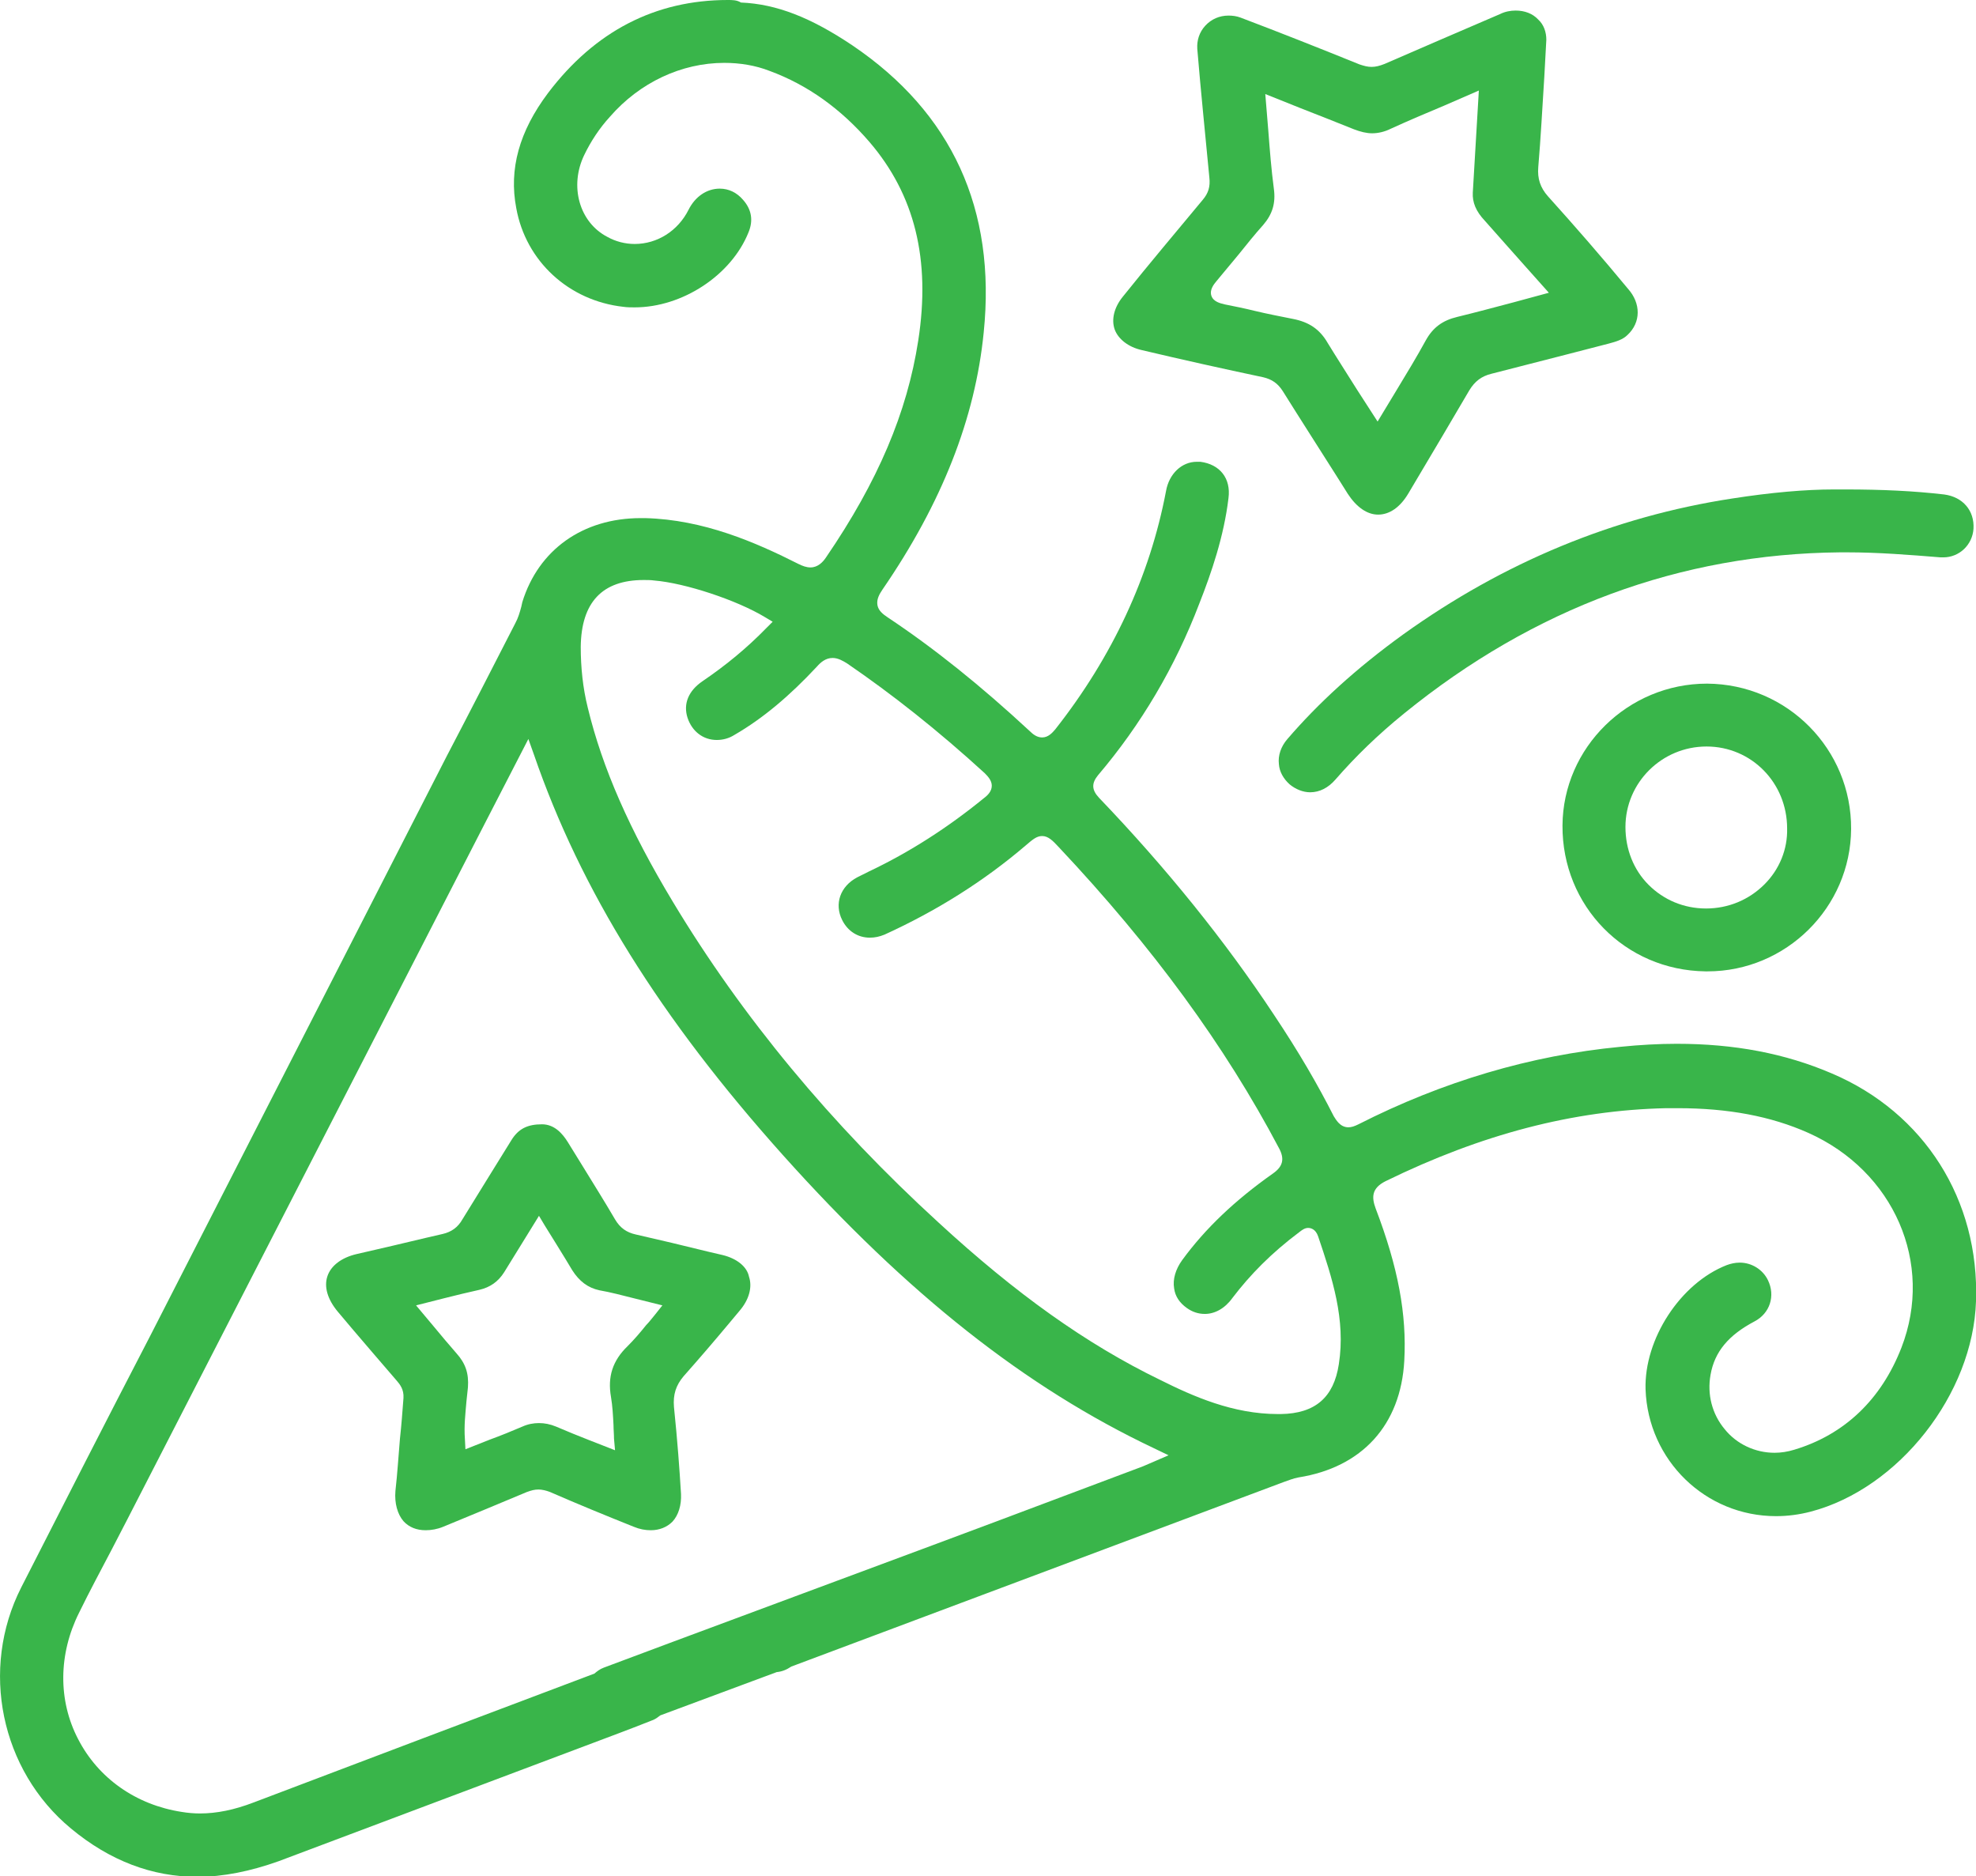
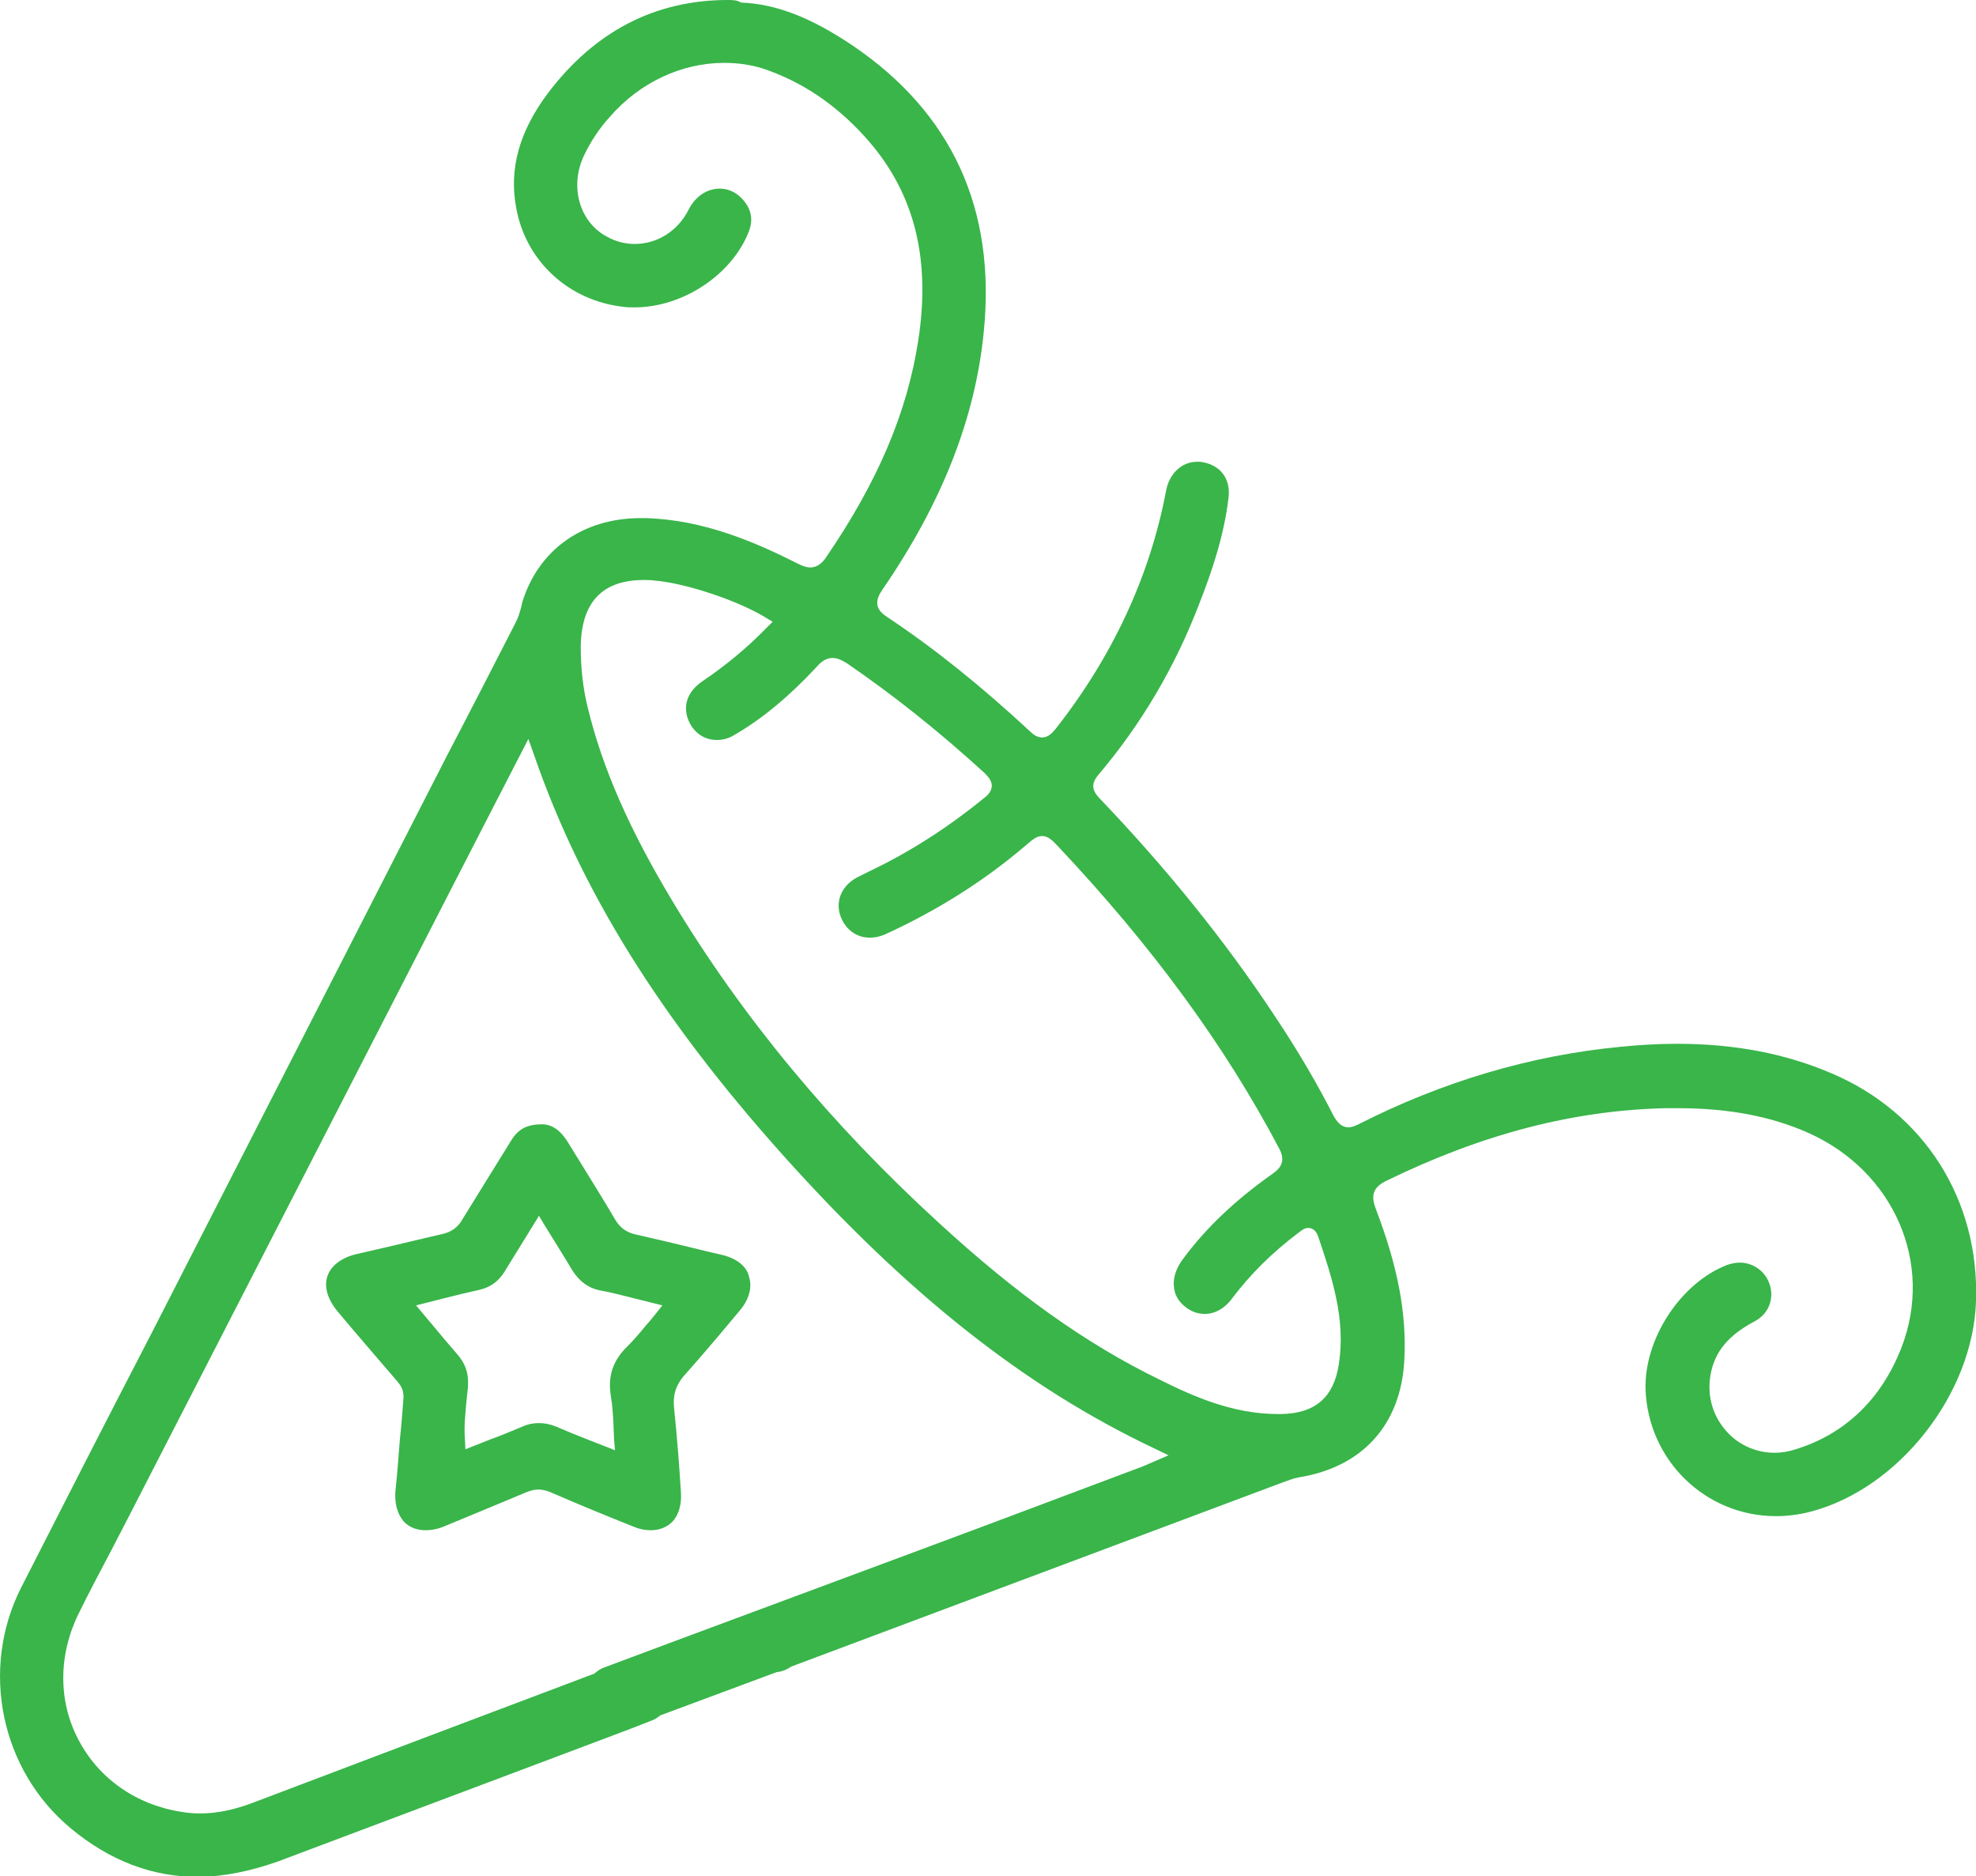
<svg xmlns="http://www.w3.org/2000/svg" width="79" height="75" viewBox="0 0 79 75" fill="none">
  <g clip-path="url(#clip0)">
    <path d="M73.24 42.909C71.368 42.105 69.334 41.722 67.038 41.722C66.333 41.722 65.568 41.763 64.782 41.843C61.198 42.185 57.674 43.231 54.311 44.94C54.15 45.02 54.029 45.06 53.908 45.06C53.566 45.06 53.405 44.739 53.324 44.618C52.68 43.351 51.935 42.064 50.928 40.556C48.974 37.6 46.618 34.685 43.94 31.89C43.638 31.568 43.638 31.307 43.9 30.985C45.611 28.974 46.981 26.662 47.947 24.129C48.431 22.902 48.934 21.434 49.115 19.906C49.216 19.122 48.773 18.559 47.988 18.458C47.947 18.458 47.887 18.458 47.847 18.458C47.243 18.458 46.739 18.941 46.618 19.625C45.974 23.023 44.484 26.24 42.188 29.155C42.067 29.296 41.906 29.477 41.664 29.477C41.463 29.477 41.302 29.357 41.161 29.216C39.208 27.406 37.355 25.918 35.482 24.672C35.301 24.551 35.12 24.41 35.08 24.189C35.039 23.948 35.16 23.747 35.281 23.566C37.657 20.107 38.986 16.729 39.328 13.291C39.832 8.365 38.06 4.504 34.073 1.81C32.421 0.704 31.052 0.161 29.622 0.101C29.461 0 29.28 0 29.099 0C26.199 0 23.782 1.247 21.909 3.72C20.762 5.248 20.339 6.756 20.641 8.324C21.023 10.436 22.735 12.024 24.93 12.265C25.071 12.286 25.232 12.286 25.373 12.286C27.286 12.286 29.239 10.999 29.924 9.29C30.126 8.807 30.045 8.365 29.703 7.983C29.461 7.701 29.139 7.54 28.776 7.54C28.253 7.54 27.79 7.862 27.528 8.385C27.105 9.229 26.279 9.752 25.373 9.752C24.991 9.752 24.608 9.651 24.286 9.471C23.158 8.887 22.755 7.44 23.359 6.193C23.621 5.65 23.963 5.127 24.386 4.665C25.575 3.298 27.246 2.513 28.958 2.513C29.582 2.513 30.206 2.614 30.77 2.835C32.3 3.398 33.63 4.363 34.757 5.67C36.57 7.782 37.214 10.375 36.711 13.613C36.268 16.488 35.1 19.243 33.025 22.279C32.905 22.46 32.703 22.681 32.401 22.681C32.24 22.681 32.079 22.621 31.918 22.54C30.206 21.676 28.132 20.771 25.796 20.71H25.615C23.299 20.71 21.527 21.977 20.882 24.068L20.842 24.249C20.782 24.471 20.721 24.692 20.601 24.913C19.694 26.682 18.788 28.452 17.862 30.221L6.001 53.405C4.269 56.743 2.557 60.1 0.845 63.459C-0.806 66.716 0.02 70.757 2.839 73.09C4.39 74.377 6.081 75.02 7.894 75.02C8.921 75.02 10.008 74.799 11.136 74.397C13.874 73.371 16.633 72.326 19.372 71.3L23.38 69.792C24.286 69.45 25.212 69.109 26.118 68.747C26.219 68.706 26.32 68.626 26.4 68.566L31.052 66.837C31.273 66.816 31.455 66.736 31.636 66.615L51.331 59.236C51.512 59.176 51.693 59.095 51.914 59.055C54.452 58.653 56.002 56.964 56.143 54.39C56.244 52.54 55.902 50.67 54.996 48.298C54.834 47.855 54.834 47.493 55.398 47.212C59.224 45.342 62.889 44.377 66.615 44.296C66.776 44.296 66.917 44.296 67.078 44.296C69.092 44.296 70.804 44.618 72.294 45.282C75.717 46.81 77.328 50.489 76.019 53.867C75.214 55.938 73.744 57.346 71.73 57.949C71.468 58.029 71.206 58.07 70.945 58.07C70.179 58.07 69.434 57.728 68.951 57.125C68.448 56.522 68.246 55.737 68.387 54.953C68.548 54.028 69.112 53.365 70.139 52.822C70.763 52.5 70.985 51.796 70.683 51.173C70.481 50.751 70.038 50.469 69.555 50.469C69.374 50.469 69.193 50.509 69.031 50.57C67.179 51.294 65.729 53.526 65.789 55.536C65.89 58.371 68.186 60.603 71.005 60.603C71.468 60.603 71.931 60.543 72.394 60.422C75.919 59.497 78.879 55.717 79 52.017C79.141 47.956 76.925 44.477 73.24 42.909ZM45.974 58.492C45.873 58.532 45.793 58.572 45.692 58.613L40.074 60.724C39.026 61.126 25.192 66.253 24.145 66.656C23.984 66.716 23.883 66.796 23.762 66.897C19.231 68.606 14.7 70.315 10.149 72.044C9.364 72.346 8.659 72.487 7.994 72.487C7.753 72.487 7.511 72.466 7.269 72.426C5.437 72.145 3.927 71.079 3.121 69.511C2.316 67.963 2.336 66.113 3.161 64.464C3.584 63.599 4.027 62.775 4.47 61.93L5.074 60.764L19.352 32.976L21.124 29.538L21.346 30.161C23.218 35.59 26.38 40.677 31.314 46.186C36.288 51.736 41 55.456 46.135 57.889L46.719 58.17L45.974 58.492ZM53.526 54.531C53.324 55.858 52.579 56.501 51.21 56.522H51.089C49.297 56.522 47.706 55.818 46.377 55.154C43.437 53.727 40.617 51.716 37.516 48.861C33.227 44.94 29.662 40.637 26.904 36.052C25.172 33.177 24.084 30.704 23.5 28.291C23.299 27.487 23.218 26.662 23.218 25.858C23.238 24.068 24.084 23.184 25.736 23.184C25.877 23.184 26.017 23.184 26.159 23.204C27.387 23.304 29.461 23.988 30.589 24.672L30.891 24.852L30.629 25.114C29.864 25.898 29.038 26.582 28.092 27.225C27.528 27.607 27.306 28.13 27.488 28.693C27.669 29.236 28.112 29.578 28.655 29.578C28.897 29.578 29.139 29.517 29.36 29.377C30.508 28.713 31.576 27.808 32.663 26.642C32.804 26.481 33.005 26.3 33.287 26.3C33.509 26.3 33.71 26.421 33.871 26.521C35.663 27.748 37.476 29.176 39.369 30.905C39.51 31.046 39.651 31.206 39.651 31.407C39.651 31.629 39.49 31.79 39.328 31.91C37.899 33.076 36.368 34.062 34.757 34.826C34.596 34.906 34.435 34.987 34.274 35.067C33.589 35.429 33.348 36.133 33.67 36.776C33.891 37.218 34.294 37.48 34.777 37.48C34.979 37.48 35.16 37.44 35.361 37.359C37.436 36.414 39.328 35.228 41 33.8C41.282 33.559 41.443 33.418 41.664 33.418C41.906 33.418 42.087 33.599 42.329 33.861C46.095 37.862 48.974 41.803 51.129 45.885C51.371 46.327 51.29 46.629 50.888 46.91C49.377 47.976 48.189 49.102 47.263 50.369C47.001 50.731 46.88 51.133 46.941 51.495C46.981 51.816 47.162 52.078 47.444 52.279C47.666 52.44 47.907 52.52 48.169 52.52C48.572 52.52 48.974 52.299 49.276 51.877C49.981 50.952 50.827 50.087 51.955 49.243C52.035 49.182 52.156 49.082 52.297 49.082C52.398 49.082 52.599 49.122 52.7 49.424C53.264 51.093 53.807 52.741 53.526 54.531Z" fill="#39B54A" />
-     <path d="M45.652 13.995C47.263 14.377 48.894 14.739 50.505 15.08C50.847 15.161 51.089 15.322 51.291 15.643C51.995 16.769 52.72 17.895 53.445 19.041L53.888 19.745C54.231 20.268 54.654 20.57 55.097 20.57C55.56 20.57 55.983 20.268 56.305 19.725L56.627 19.182C57.332 17.996 58.037 16.81 58.742 15.603C58.963 15.241 59.225 15.04 59.627 14.94C60.655 14.678 61.661 14.417 62.688 14.155L64.32 13.733C64.622 13.653 64.883 13.572 65.065 13.391C65.608 12.889 65.608 12.125 65.085 11.541C64.038 10.275 62.97 9.048 61.883 7.842C61.581 7.5 61.46 7.138 61.5 6.676C61.601 5.489 61.661 4.323 61.742 3.056L61.822 1.588C61.822 1.287 61.722 0.985 61.5 0.784C61.279 0.543 60.957 0.422 60.594 0.422C60.393 0.422 60.171 0.462 59.97 0.563C58.419 1.227 56.889 1.89 55.358 2.554C55.157 2.634 54.996 2.674 54.835 2.674C54.674 2.674 54.533 2.634 54.352 2.574C52.761 1.93 51.19 1.307 49.599 0.704C49.438 0.643 49.277 0.623 49.116 0.623C48.753 0.623 48.431 0.764 48.189 1.025C47.948 1.287 47.847 1.609 47.867 1.95C48.008 3.66 48.189 5.389 48.35 7.098C48.391 7.46 48.31 7.721 48.089 7.983C47.021 9.269 45.934 10.556 44.887 11.863C44.544 12.286 44.424 12.768 44.565 13.17C44.706 13.552 45.108 13.874 45.652 13.995ZM48.632 11.24C48.934 10.878 49.216 10.536 49.518 10.174C49.841 9.772 50.163 9.37 50.505 8.988C50.868 8.566 51.009 8.123 50.928 7.54C50.827 6.776 50.767 6.012 50.707 5.228L50.586 3.76L51.995 4.323C52.72 4.605 53.425 4.886 54.13 5.168C54.392 5.268 54.633 5.328 54.855 5.328C55.097 5.328 55.358 5.268 55.6 5.147C56.305 4.826 57.01 4.524 57.735 4.223L59.124 3.619L58.882 7.701C58.862 8.083 59.003 8.445 59.366 8.827C59.889 9.41 60.393 9.993 60.937 10.597L61.923 11.702L60.514 12.084C59.748 12.286 59.003 12.487 58.258 12.668C57.674 12.808 57.292 13.09 57.01 13.592C56.647 14.256 56.244 14.92 55.842 15.583L55.076 16.85L54.271 15.603C53.868 14.96 53.465 14.336 53.083 13.713C52.761 13.15 52.318 12.869 51.693 12.748C51.19 12.647 50.666 12.547 50.163 12.426C49.76 12.326 49.357 12.245 48.955 12.165C48.794 12.125 48.512 12.064 48.431 11.823C48.35 11.582 48.532 11.361 48.632 11.24Z" fill="#39B54A" />
    <path d="M28.898 50.168L28.294 50.027C27.327 49.786 26.381 49.564 25.414 49.343C25.052 49.263 24.79 49.082 24.589 48.74C24.166 48.016 23.723 47.312 23.28 46.589L22.696 45.644C22.494 45.322 22.172 44.94 21.669 44.94C21.085 44.94 20.722 45.121 20.44 45.583L19.655 46.85C19.272 47.473 18.869 48.117 18.487 48.74C18.306 49.062 18.044 49.243 17.701 49.323C16.815 49.524 15.929 49.745 15.043 49.946L14.258 50.127C13.654 50.268 13.231 50.59 13.09 51.012C12.949 51.434 13.09 51.937 13.513 52.44C14.097 53.144 15.849 55.174 15.849 55.174C15.99 55.335 16.151 55.536 16.131 55.878C16.09 56.421 16.05 56.964 15.99 57.507C15.929 58.211 15.889 58.894 15.809 59.598C15.768 60.081 15.889 60.523 16.131 60.804C16.352 61.046 16.654 61.166 17.017 61.166C17.238 61.166 17.48 61.126 17.722 61.026C18.849 60.563 19.957 60.101 21.064 59.638C21.226 59.578 21.366 59.538 21.528 59.538C21.669 59.538 21.83 59.578 21.991 59.638C23.098 60.121 24.226 60.583 25.334 61.026C25.575 61.126 25.797 61.166 26.018 61.166C26.361 61.166 26.663 61.046 26.884 60.824C27.126 60.563 27.247 60.161 27.227 59.719C27.166 58.713 27.086 57.607 26.945 56.24C26.904 55.737 27.025 55.375 27.327 55.014C27.951 54.31 28.556 53.606 29.16 52.882L29.563 52.4C29.945 51.957 30.086 51.455 29.945 51.032C29.865 50.63 29.462 50.308 28.898 50.168ZM26.179 52.56C26.059 52.701 25.958 52.842 25.837 52.962C25.595 53.264 25.354 53.546 25.092 53.807C24.488 54.39 24.287 55.034 24.427 55.838C24.488 56.2 24.508 56.582 24.528 56.964C24.528 57.145 24.548 57.326 24.548 57.507L24.589 57.969L23.561 57.567C23.098 57.386 22.655 57.205 22.233 57.024C21.991 56.924 21.769 56.883 21.548 56.883C21.326 56.883 21.105 56.924 20.883 57.024C20.46 57.205 20.017 57.386 19.574 57.547L18.608 57.929L18.587 57.527C18.547 56.984 18.608 56.501 18.648 56.019C18.668 55.838 18.688 55.637 18.708 55.456C18.749 54.893 18.608 54.491 18.245 54.089C17.943 53.747 17.661 53.405 17.359 53.043L16.634 52.178L17.742 51.897C18.225 51.776 18.708 51.656 19.172 51.555C19.594 51.455 19.917 51.233 20.158 50.851L21.548 48.599L21.789 49.001C21.789 49.001 22.655 50.389 22.877 50.771C23.159 51.213 23.501 51.475 23.964 51.575C24.427 51.656 24.87 51.776 25.354 51.897L26.482 52.178L26.179 52.56Z" fill="#39B54A" />
-     <path d="M51.472 29.538C51.21 29.839 51.089 30.201 51.13 30.543C51.15 30.845 51.311 31.126 51.553 31.347C51.794 31.548 52.096 31.669 52.378 31.669C52.761 31.669 53.103 31.488 53.385 31.166C54.191 30.241 55.077 29.377 56.144 28.512C61.319 24.31 67.179 22.138 73.563 22.078H73.845C75.094 22.078 76.342 22.178 77.591 22.279H77.691C78.336 22.279 78.859 21.776 78.9 21.133C78.94 20.409 78.477 19.866 77.731 19.765C76.523 19.625 75.255 19.564 73.764 19.564H73.321C72.174 19.564 70.804 19.685 69.254 19.926C64.521 20.65 60.111 22.48 56.104 25.355C54.211 26.723 52.7 28.11 51.472 29.538Z" fill="#39B54A" />
-     <path d="M68.247 27.326C65.086 27.326 62.488 29.879 62.468 32.996C62.448 36.213 64.965 38.787 68.187 38.827H68.267C71.409 38.827 73.987 36.273 74.007 33.137C74.027 29.96 71.469 27.346 68.247 27.326ZM70.543 35.349C69.919 35.972 69.093 36.314 68.207 36.314C67.321 36.314 66.516 35.972 65.911 35.369C65.307 34.766 64.985 33.941 64.985 33.056C64.985 31.287 66.435 29.839 68.227 29.839C70.019 29.839 71.449 31.287 71.449 33.117C71.469 33.941 71.147 34.745 70.543 35.349Z" fill="#39B54A" />
  </g>
  <defs>
    <clipPath id="clip0">
      <rect width="79" height="75" fill="white" />
    </clipPath>
  </defs>
</svg>